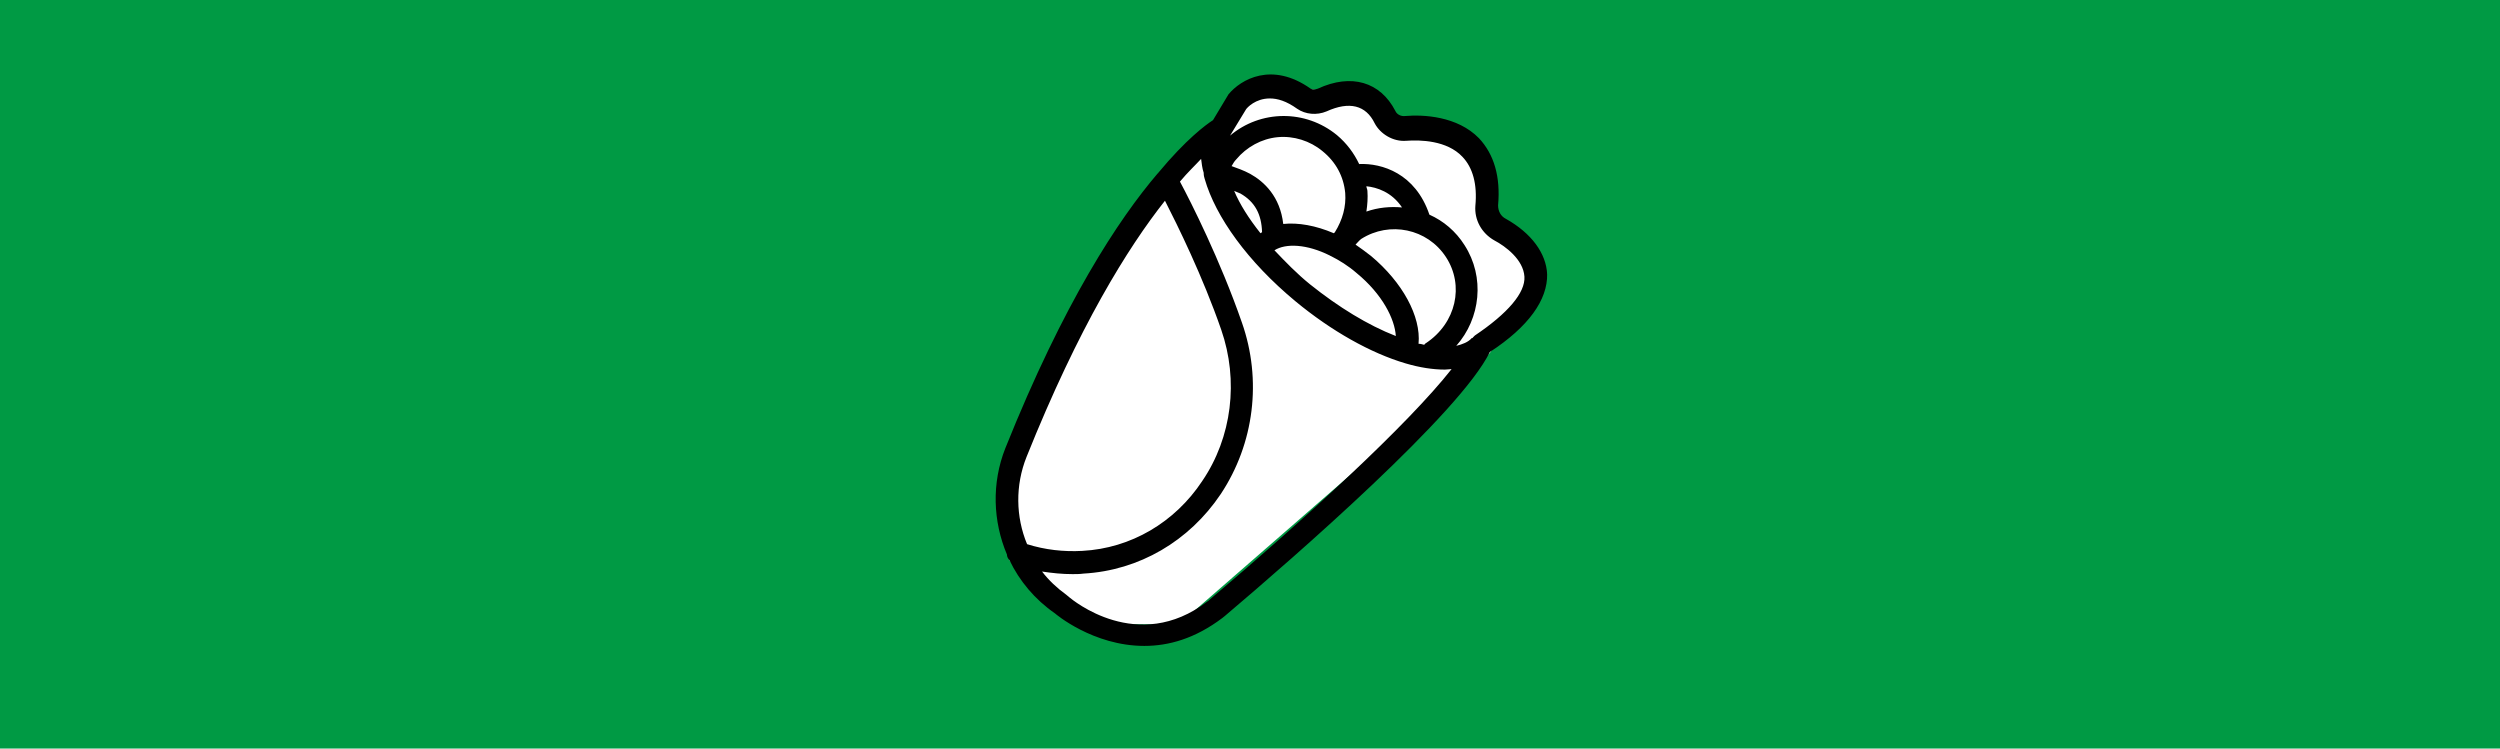
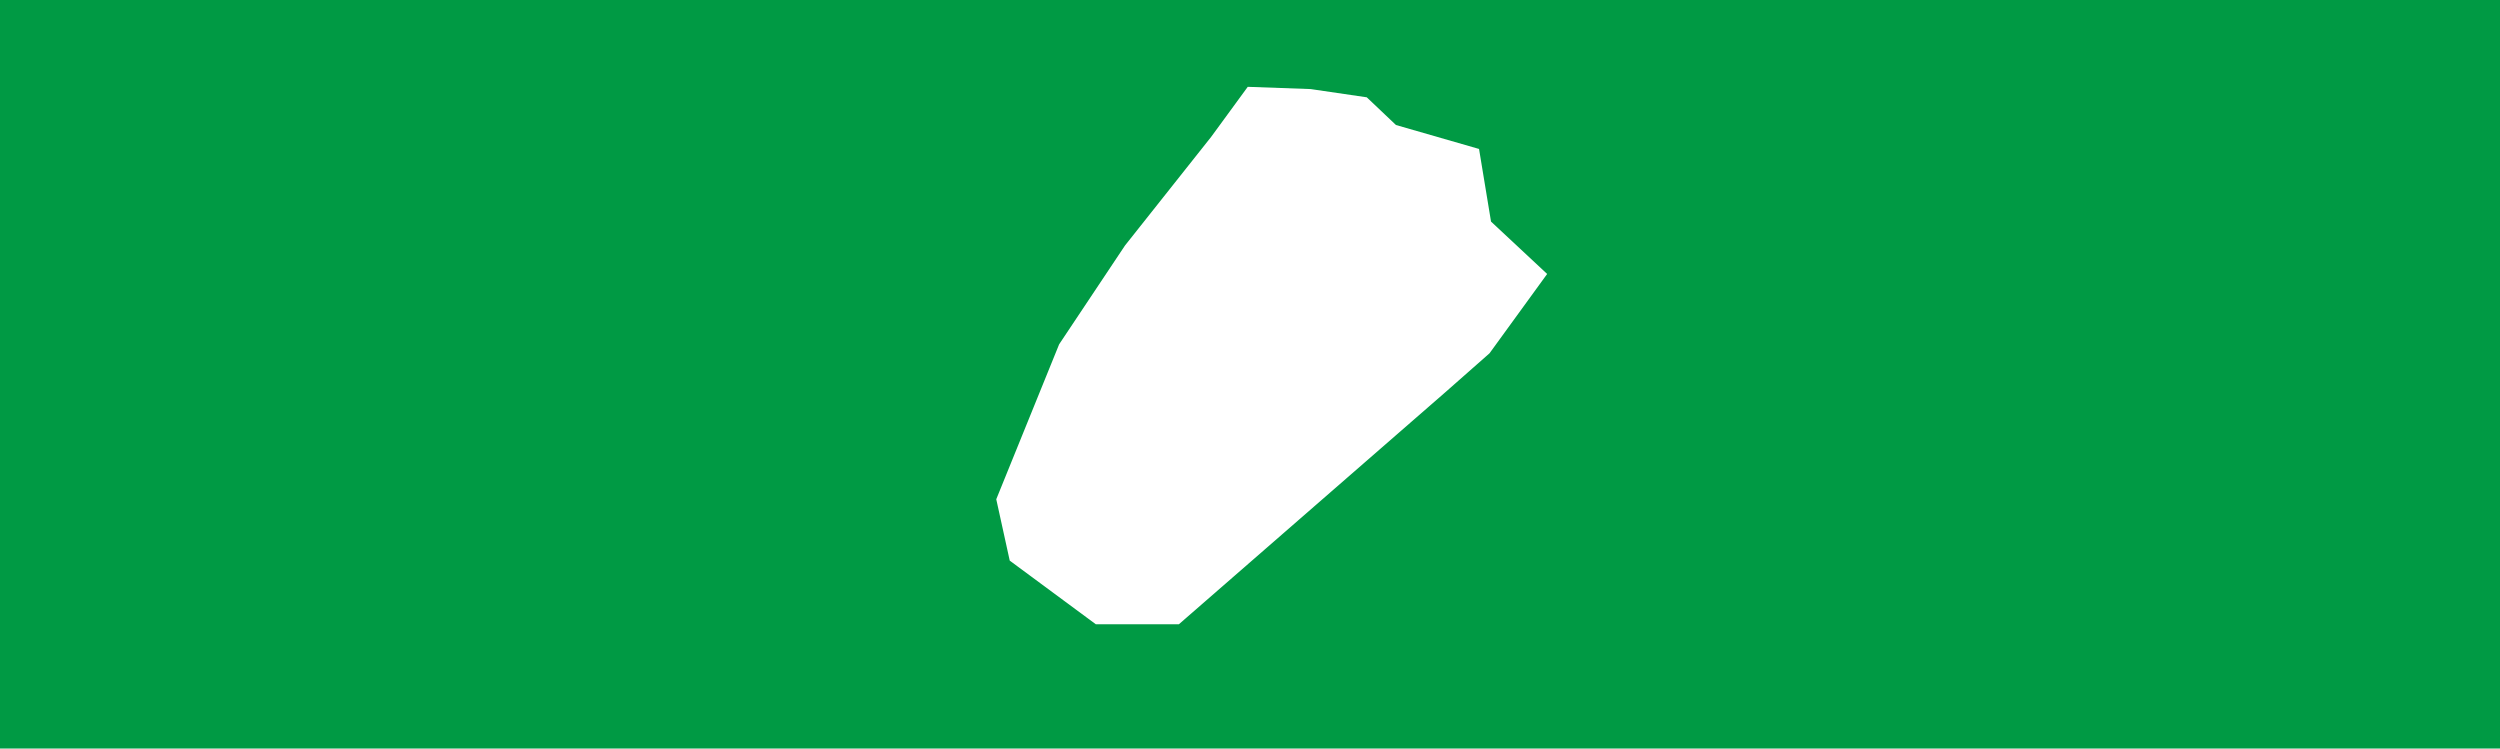
<svg xmlns="http://www.w3.org/2000/svg" version="1.1" id="Layer_1" x="0px" y="0px" viewBox="0 0 334 100" style="enable-background:new 0 0 334 100;" xml:space="preserve">
  <style type="text/css">
	.st0{fill:#009A44;}
	.st1{fill:#FFFFFF;}
</style>
  <rect class="st0" width="334" height="100" />
  <polygon class="st1" points="141.5,46 150.3,32.8 161.8,18.3 166.7,11.6 175.1,11.9 182.6,13 186.5,16.7 197.6,19.9 199.2,29.6   206.7,36.6 199,47.2 193.1,52.4 157.5,83.4 146.4,83.4 134.9,74.9 133.1,66.7 " />
  <g transform="translate(50 50) scale(0.69 0.69) rotate(0) translate(-50 -50)">
-     <path d="M277.1,30.6c-0.2-4-3-7.9-8-10.7c-1-0.5-1.5-1.5-1.5-2.6c0.5-5.6-0.8-9.9-3.7-13c-4.2-4.3-10.8-4.6-14.3-4.3   c-0.8,0.1-1.6-0.3-1.9-1c-2.9-5.6-8.5-7.3-15-4.3c-0.5,0.2-1.1,0.2-1.4,0c-7.5-5.3-13.5-1.8-15.9,1.1l-3,5   c-1.4,0.9-5.2,3.7-10.6,10.2c0,0,0,0.1-0.1,0.1c-7.6,8.9-18.2,25-29.5,53.2c-2.7,6.8-2.4,14.2,0.3,20.6c0,0.4,0.2,0.8,0.5,1.1   c1.9,4,4.9,7.6,8.8,10.3c0.1,0.1,7.4,6.3,17.3,6.3c4.7,0,9.8-1.4,15.1-5.4l0.5-0.4c13.7-11.6,45.6-39.4,51.3-51.1   C273.5,40.8,277.2,35.6,277.1,30.6z M253.6,44c-0.2,0.1-0.2,0.2-0.3,0.3c-0.4-0.1-0.7-0.2-1.1-0.2c0.5-5.3-3.1-11.9-9.2-17   c-1-0.8-2-1.5-3-2.2c0.4-0.4,0.7-0.8,1.1-1.1c5.5-3.5,12.8-2,16.4,3.5C261.1,32.8,259.5,40.1,253.6,44z M221.6,22.7   c-2.3-2.9-4-5.6-5.1-8.2c0.4,0.2,0.8,0.3,1.2,0.5c2.8,1.6,4.1,4,4.2,7.5C221.7,22.6,221.6,22.7,221.6,22.7z M235,27   C235.1,27,235.1,27.1,235,27c0.1,0.1,0.2,0.1,0.2,0.1c1.6,0.8,3.4,1.9,5,3.3c5,4.1,7.4,8.9,7.6,12.2c-5.4-2.1-11.1-5.6-16.6-10   c-2.6-2.1-4.8-4.4-6.9-6.6C226.5,24.6,230.6,24.8,235,27z M242.1,18.5c0.2-1.3,0.3-2.7,0.2-4c0-0.3-0.2-0.6-0.2-0.9   c2,0.2,4.9,1.1,6.9,4.1C246.7,17.5,244.4,17.7,242.1,18.5z M238,14.9c0.2,2.6-0.5,5.2-2,7.6c-0.1,0.1-0.1,0.1-0.2,0.2   c-3.5-1.5-6.9-2.1-9.8-1.8c-0.6-5.3-3.7-8.2-6.4-9.7c-1.3-0.7-2.5-1.1-3.6-1.5c0.3-0.5,0.5-0.9,0.9-1.3c2-2.4,4.9-4,8-4.3   c3.1-0.3,6.3,0.7,8.7,2.7C236.2,8.9,237.7,11.7,238,14.9z M176.3,66c10.1-25.2,19.6-40.5,26.8-49.6c2.4,4.7,7.3,14.6,10.9,25   c3.4,9.8,2.1,20.8-3.7,29.3c-5.3,8-13.8,13-23.2,13.5c-3.6,0.2-7.2-0.2-10.7-1.3C174.2,77.6,174.1,71.5,176.3,66z M211.8,93.6   c-0.2,0.2-0.3,0.3-0.5,0.4c-13.5,10.3-26.2-0.4-26.7-0.8c-0.1-0.1-0.5-0.4-0.6-0.5c-1.8-1.3-3.4-2.8-4.7-4.5c2,0.3,3.9,0.5,5.9,0.5   c0.7,0,1.4,0,2.1-0.1c10.8-0.6,20.5-6.3,26.6-15.4c6.5-9.8,8-22.1,4.1-33.2c-4.2-12.1-9.9-23.4-12-27.3c1.5-1.8,3-3.2,4.1-4.4   c0.1,0.8,0.2,1.8,0.5,2.7v0.1c0,0.4,0.1,0.8,0.2,1.1c2.1,7.3,8.3,16,17.6,23.7c6.9,5.7,14.5,10,21.3,12c2.7,0.8,5.3,1.2,7.6,1.2   c0.5,0,0.9-0.1,1.3-0.1C250.1,59.8,230,78.2,211.8,93.6z M263.1,42.5c-0.1,0.1-0.2,0.2-0.2,0.2c-0.1,0.1-0.1,0.1-0.2,0.2   c0,0.1-0.1,0.1-0.2,0.1c-0.7,0.8-1.8,1.2-3,1.5c4.7-5.3,5.6-13.3,1.6-19.5c-1.7-2.7-4.1-4.7-6.8-5.9c-2.7-8-9.2-10-13.6-9.8   c-1-2.1-2.4-4-4.3-5.6c-6.1-5-14.8-4.9-20.7,0.1l3.1-5.1c0.2-0.3,1.8-2.1,4.6-2.1c1.5,0,3.2,0.5,5.3,2c1.6,1.1,3.8,1.3,5.7,0.5   c4.4-2,7.6-1.2,9.3,2.3c1.1,2.1,3.6,3.6,6.1,3.4c2.7-0.2,7.9-0.1,10.9,3.1c2,2.1,2.9,5.3,2.5,9.5c-0.2,2.7,1.2,5.3,3.7,6.7   c2.1,1.1,5.6,3.7,5.8,7C272.9,34.2,269.5,38.2,263.1,42.5z" />
-   </g>
+     </g>
</svg>